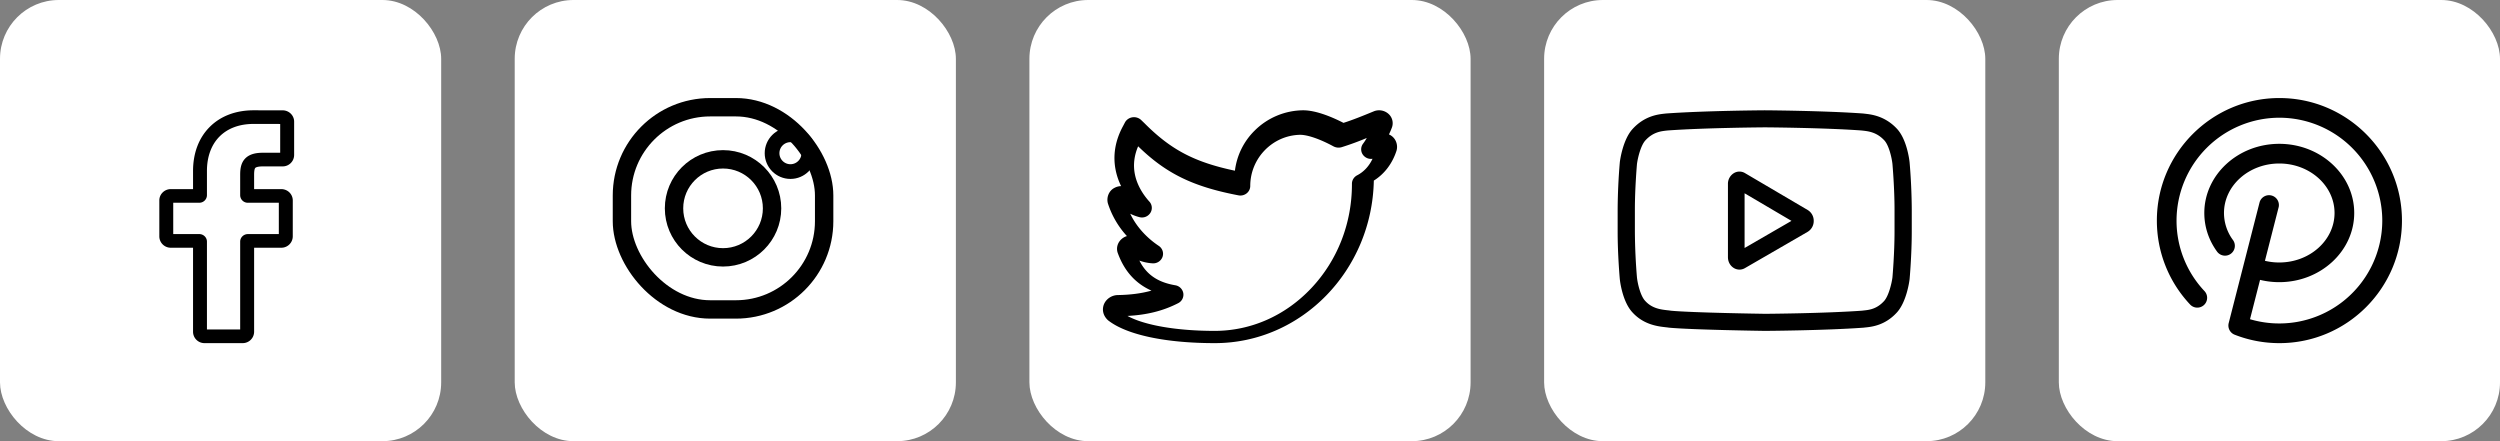
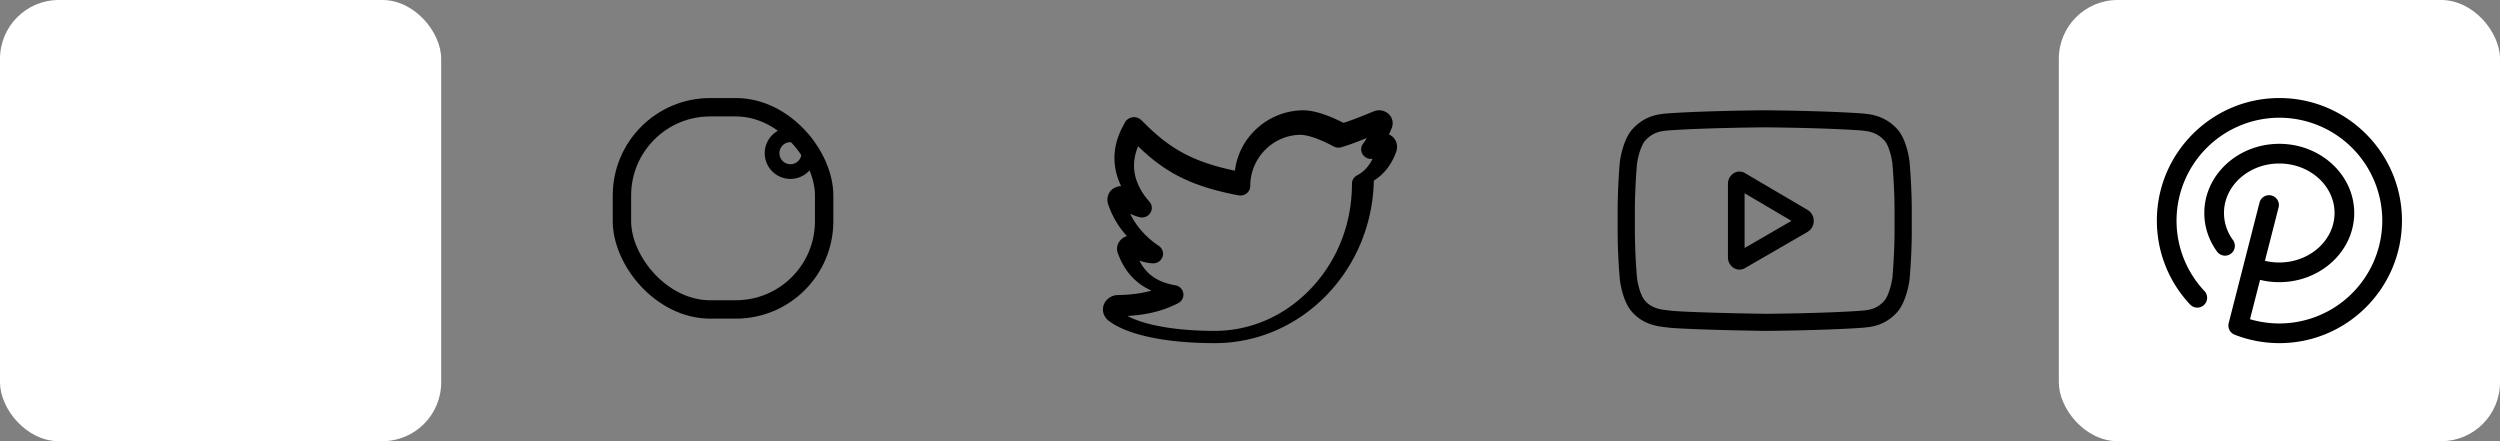
<svg xmlns="http://www.w3.org/2000/svg" width="170" height="30" viewBox="0 0 170 30">
  <rect x="0" y="0" width="170" height="30" fill="#808080" stroke="none" />
  <g fill="none" fill-rule="evenodd">
    <g transform="translate(70)">
-       <rect width="30" height="30" fill="#FFF" rx="4" />
      <path fill="#000" fill-rule="nonzero" d="M12.61 23.333c-3.338 0-5.976-.559-7.238-1.534l-.025-.019-.022-.021c-.3-.288-.398-.665-.27-1.035l.012-.03c.156-.376.54-.628.954-.63.854-.014 1.601-.112 2.279-.301-1.081-.483-1.833-1.318-2.28-2.526-.15-.377-.02-.795.326-1.044a.969.969 0 0 1 .285-.14 5.984 5.984 0 0 1-1.294-2.222l-.008-.025-.005-.025c-.084-.405.104-.822.45-1a1 1 0 0 1 .461-.126 4.542 4.542 0 0 1-.368-1.077c-.204-1.009-.036-2.02.5-3.005l.125-.238c.099-.19.289-.324.508-.358a.713.713 0 0 1 .6.186l.225.217c1.786 1.794 3.385 2.646 6.15 3.228A4.617 4.617 0 0 1 15.297 8.9a4.734 4.734 0 0 1 3.312-1.4h.009c.915 0 2.051.502 2.738.855.59-.185 1.3-.47 2.036-.774a.96.96 0 0 1 1.04.176.85.85 0 0 1 .199.963 4.621 4.621 0 0 1-.182.42c.101.045.193.105.271.18.236.226.334.58.25.901l-.008.03c-.283.873-.825 1.584-1.542 2.03-.12 6.116-4.923 11.052-10.81 11.052zm-5.943-1.85c1.152.634 3.349 1.017 5.924 1.017 2.476 0 4.812-1.033 6.579-2.907 1.781-1.89 2.762-4.4 2.762-7.068v-.03c0-.242.137-.462.357-.576.447-.23.809-.621 1.044-1.122a.677.677 0 0 1-.64-.255.633.633 0 0 1-.005-.77 3.57 3.57 0 0 0 .253-.39 18.94 18.94 0 0 1-1.71.627.746.746 0 0 1-.56-.059c-.904-.49-1.747-.782-2.255-.783-1.875.028-3.399 1.587-3.399 3.478 0 .196-.09.379-.245.503a.683.683 0 0 1-.555.136c-3.09-.591-4.92-1.478-6.823-3.336-.273.635-.347 1.275-.221 1.906.128.64.468 1.281.984 1.854a.634.634 0 0 1 .064.774.674.674 0 0 1-.74.284 3.125 3.125 0 0 1-.626-.233c.398.839 1.082 1.615 1.942 2.187.249.166.353.475.253.752a.671.671 0 0 1-.682.434 3.09 3.09 0 0 1-.89-.187c.482.954 1.253 1.478 2.44 1.679a.661.661 0 0 1 .547.54.646.646 0 0 1-.348.677c-1.012.52-2.117.8-3.45.868z" />
    </g>
    <g>
      <rect width="30" height="30" fill="#FFF" rx="4" />
-       <path fill="#000" fill-rule="nonzero" d="M16.495 23.333H13.91a.777.777 0 0 1-.783-.768v-5.719h-1.51a.777.777 0 0 1-.783-.768v-2.45c0-.424.352-.769.784-.769h1.509v-1.227c0-1.217.39-2.252 1.127-2.993.74-.745 1.775-1.139 2.992-1.139l1.973.003c.431 0 .782.345.782.768v2.276a.777.777 0 0 1-.783.768h-1.328c-.405 0-.508.08-.53.104-.037.04-.08.155-.08.47v.97h1.838c.138 0 .272.034.388.097a.768.768 0 0 1 .403.672l-.001 2.45a.777.777 0 0 1-.784.768H17.28v5.72a.777.777 0 0 1-.784.767zm-2.423-.928h2.26v-5.974c0-.283.235-.513.523-.513h2.105v-2.13h-2.105a.519.519 0 0 1-.523-.513V11.89c0-.363.038-.775.317-1.085.337-.375.869-.418 1.24-.418h1.164V8.43l-1.808-.003c-1.957 0-3.173 1.228-3.173 3.204v1.643a.519.519 0 0 1-.522.513h-1.77v2.13h1.77c.288 0 .522.23.522.513v5.974z" />
    </g>
    <g transform="translate(35)">
-       <rect width="30" height="30" fill="#FFF" rx="4" />
      <g stroke="#000" transform="translate(6.667 6.667)">
        <rect width="13.75" height="13.75" x=".625" y=".625" stroke-width="1.25" rx="6" />
-         <circle cx="7.5" cy="7.5" r="3.333" stroke-width="1.25" />
        <circle cx="12.083" cy="3.75" r="1.25" />
      </g>
    </g>
    <g transform="translate(105)">
-       <rect width="30" height="30" fill="#FFF" rx="4" />
      <g fill="#000" fill-rule="nonzero">
        <path d="M17.926 14.282l-4.266-2.51a.73.73 0 0 0-.776.014.85.85 0 0 0-.384.725v4.978c0 .3.143.57.382.724a.74.74 0 0 0 .401.12.739.739 0 0 0 .372-.101l4.266-2.468a.854.854 0 0 0 .412-.74.854.854 0 0 0-.407-.742zm-4.294 2.581v-3.72l3.188 1.876-3.188 1.844z" />
        <path d="M24.853 11.04l-.001-.009c-.017-.16-.186-1.577-.882-2.298-.804-.848-1.717-.952-2.155-1a5.341 5.341 0 0 1-.1-.013l-.035-.003c-2.644-.19-6.637-.217-6.677-.217h-.007c-.04 0-4.033.026-6.7.217l-.036.003-.093.011c-.434.05-1.336.153-2.143 1.032-.663.714-.855 2.101-.875 2.257l-.002.02A40.732 40.732 0 0 0 5 14.271v1.482c0 1.585.141 3.164.147 3.23l.001.01c.017.158.186 1.55.878 2.27.757.82 1.714.93 2.228.988.081.009.151.017.2.025l.045.006c1.527.144 6.314.215 6.516.218H15.028c.04 0 4.033-.026 6.677-.217l.035-.003c.033-.005.07-.009.112-.013.43-.045 1.328-.14 2.124-1.006.663-.714.855-2.101.874-2.257l.003-.02c.006-.067.147-1.646.147-3.231V14.27a40.78 40.78 0 0 0-.147-3.23zm-1.025 4.713c0 1.467-.13 2.978-.142 3.117-.05.382-.252 1.26-.575 1.608-.498.542-1.01.596-1.383.635l-.125.014c-2.557.183-6.4.211-6.576.212-.199-.003-4.915-.074-6.395-.21a5.193 5.193 0 0 0-.245-.031c-.438-.05-1.037-.118-1.498-.62l-.011-.012c-.318-.327-.514-1.148-.564-1.591a40.162 40.162 0 0 1-.142-3.122V14.27c0-1.466.13-2.975.142-3.117.059-.45.265-1.274.575-1.608.513-.559 1.054-.62 1.412-.662l.096-.011c2.594-.184 6.464-.211 6.603-.212.139 0 4.007.028 6.579.212l.103.012c.368.042.925.104 1.435.644l.005.005c.317.327.514 1.163.564 1.615.009.099.142 1.631.142 3.122v1.482z" />
      </g>
    </g>
    <g transform="translate(140)">
      <rect width="30" height="30" fill="#FFF" rx="4" />
      <path fill="#000" d="M15 6.667c-4.595 0-8.333 3.738-8.333 8.333 0 2.126.8 4.15 2.254 5.7a.669.669 0 1 0 .976-.915A6.97 6.97 0 0 1 8.005 15 7.003 7.003 0 0 1 15 8.005 7.003 7.003 0 0 1 21.995 15 7.003 7.003 0 0 1 13 21.706l.684-2.675a5.5 5.5 0 0 0 1.306.156c2.81 0 5.097-2.11 5.097-4.704 0-2.593-2.286-4.703-5.097-4.703-2.81 0-5.097 2.11-5.097 4.703 0 .935.296 1.838.857 2.612a.669.669 0 1 0 1.083-.785 3.102 3.102 0 0 1-.602-1.827c0-1.855 1.687-3.365 3.76-3.365 2.072 0 3.758 1.51 3.758 3.365 0 1.856-1.686 3.366-3.759 3.366-.333 0-.659-.038-.974-.114l.936-3.66a.67.67 0 0 0-1.296-.333l-2.105 8.229a.67.67 0 0 0 .404.788c.97.381 1.994.574 3.045.574 4.595 0 8.333-3.738 8.333-8.333 0-4.595-3.738-8.333-8.333-8.333z" />
    </g>
  </g>
</svg>